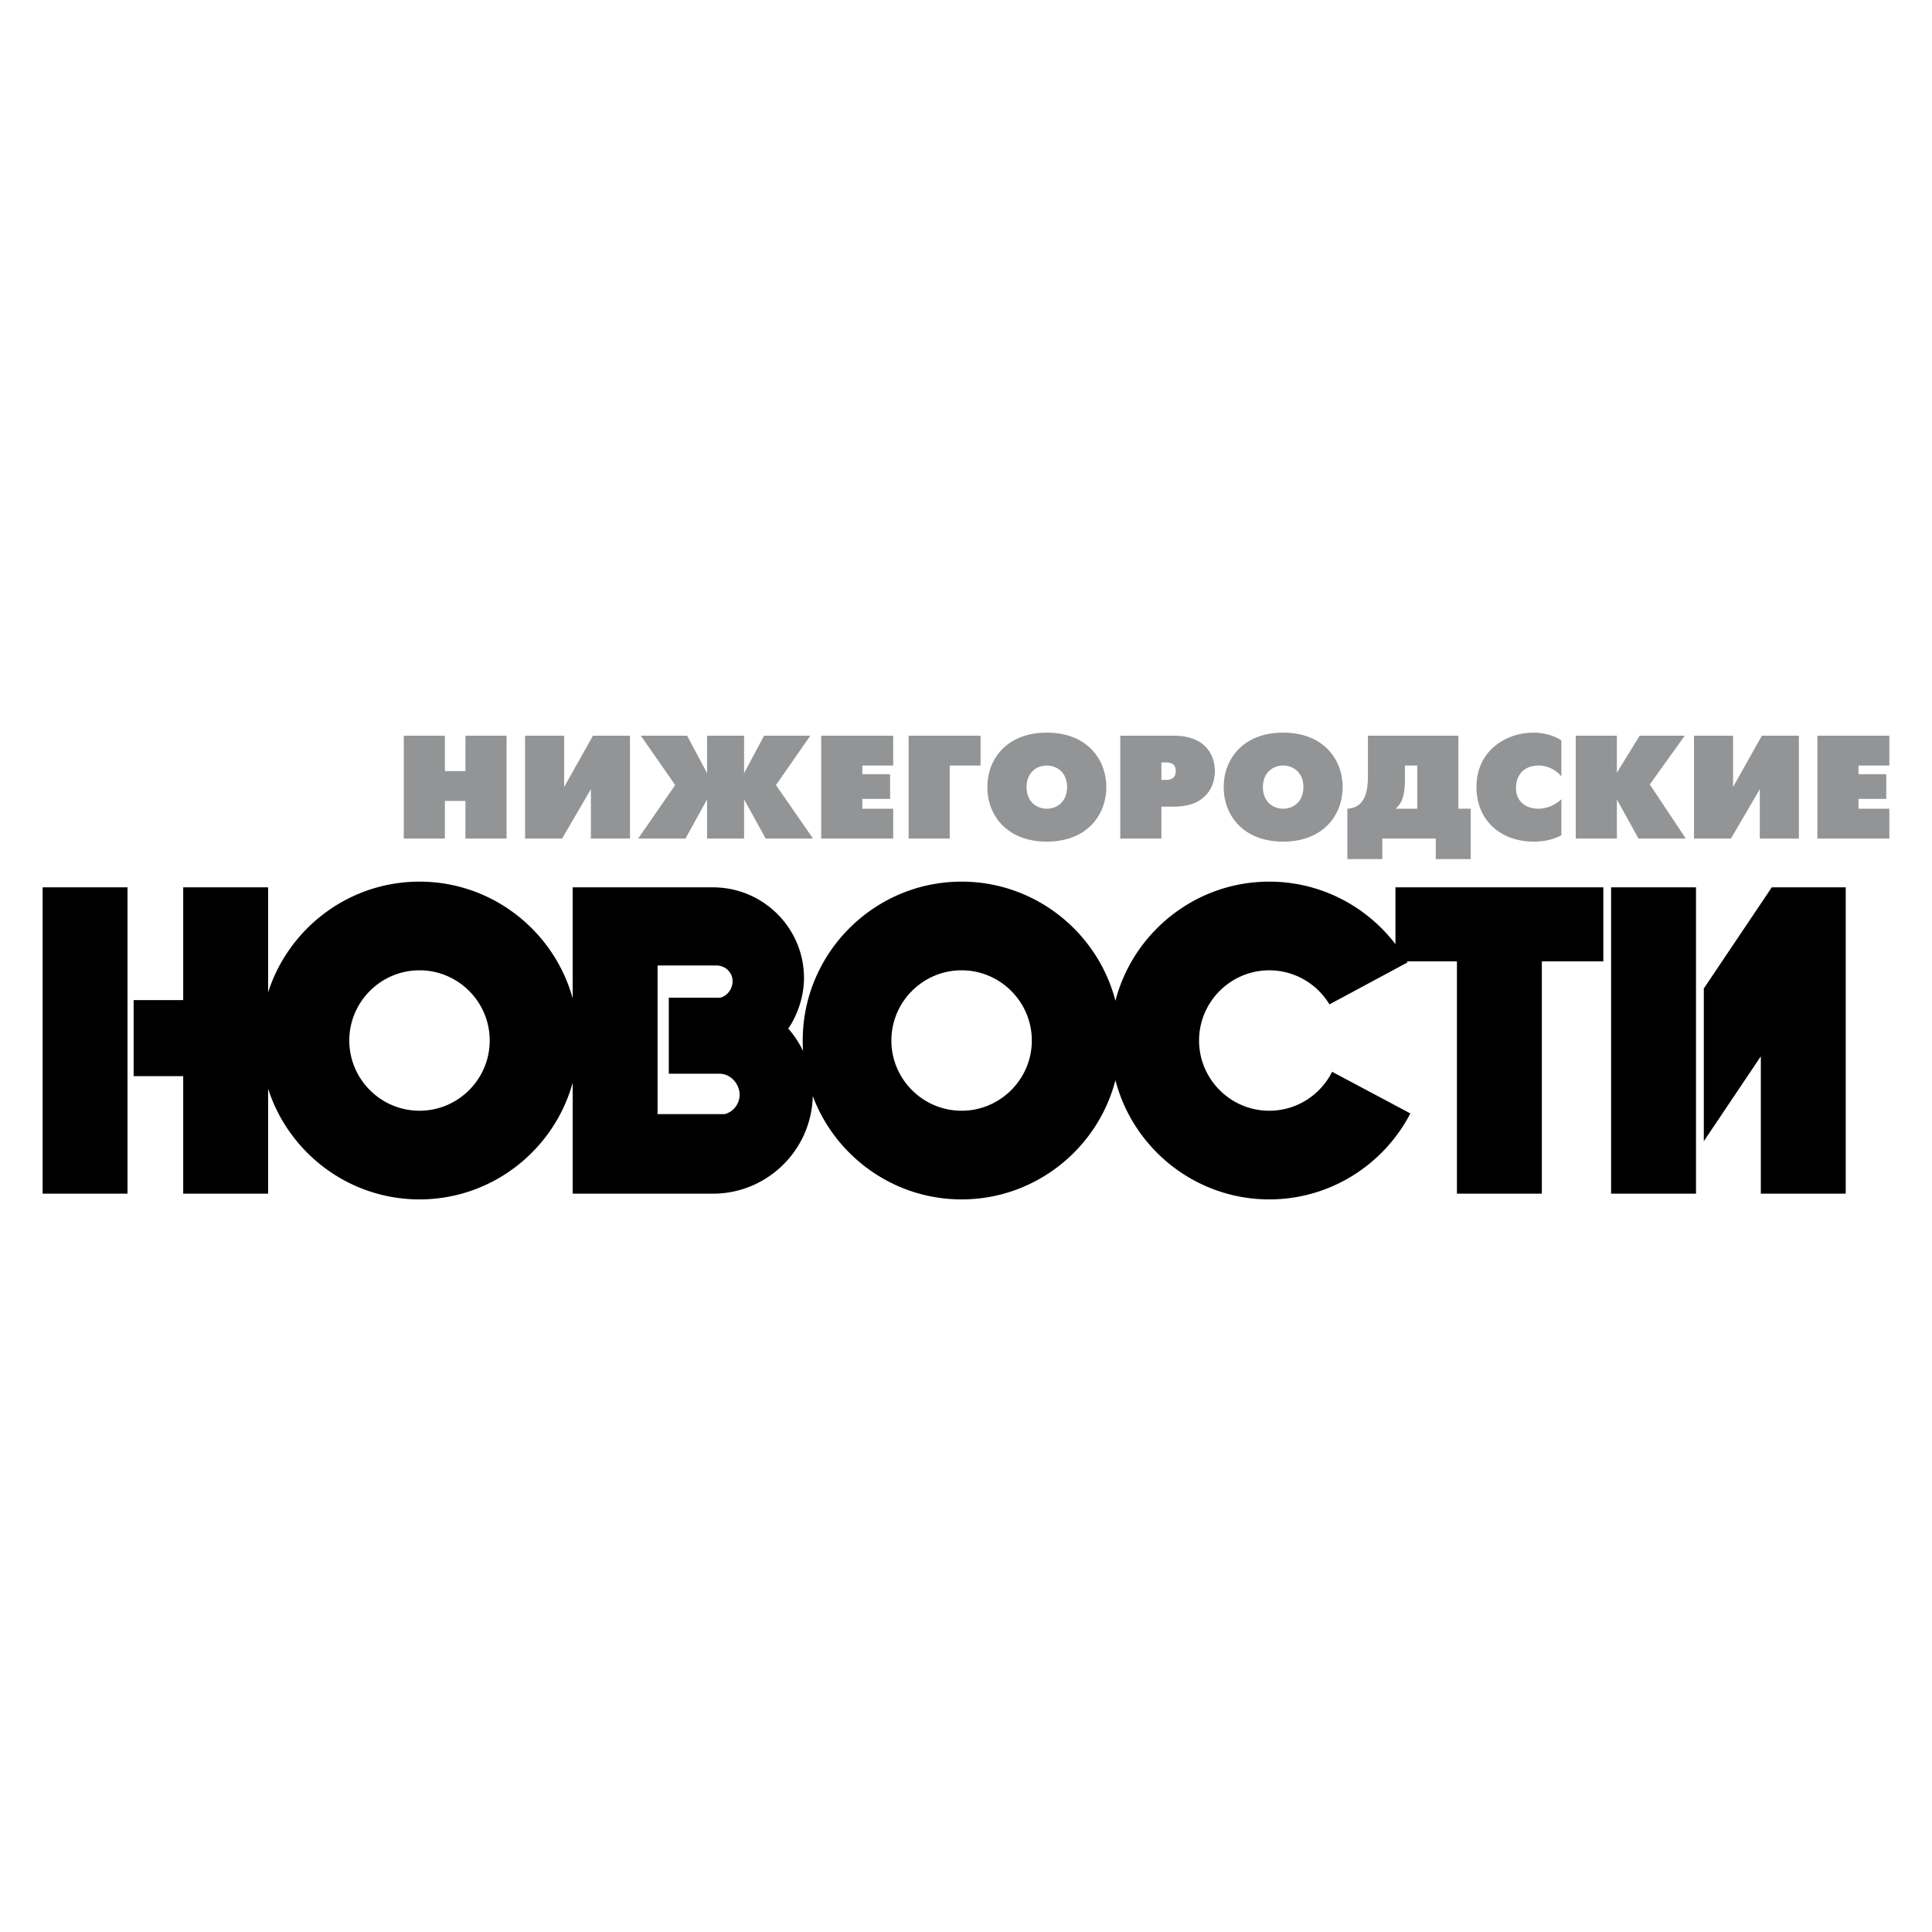
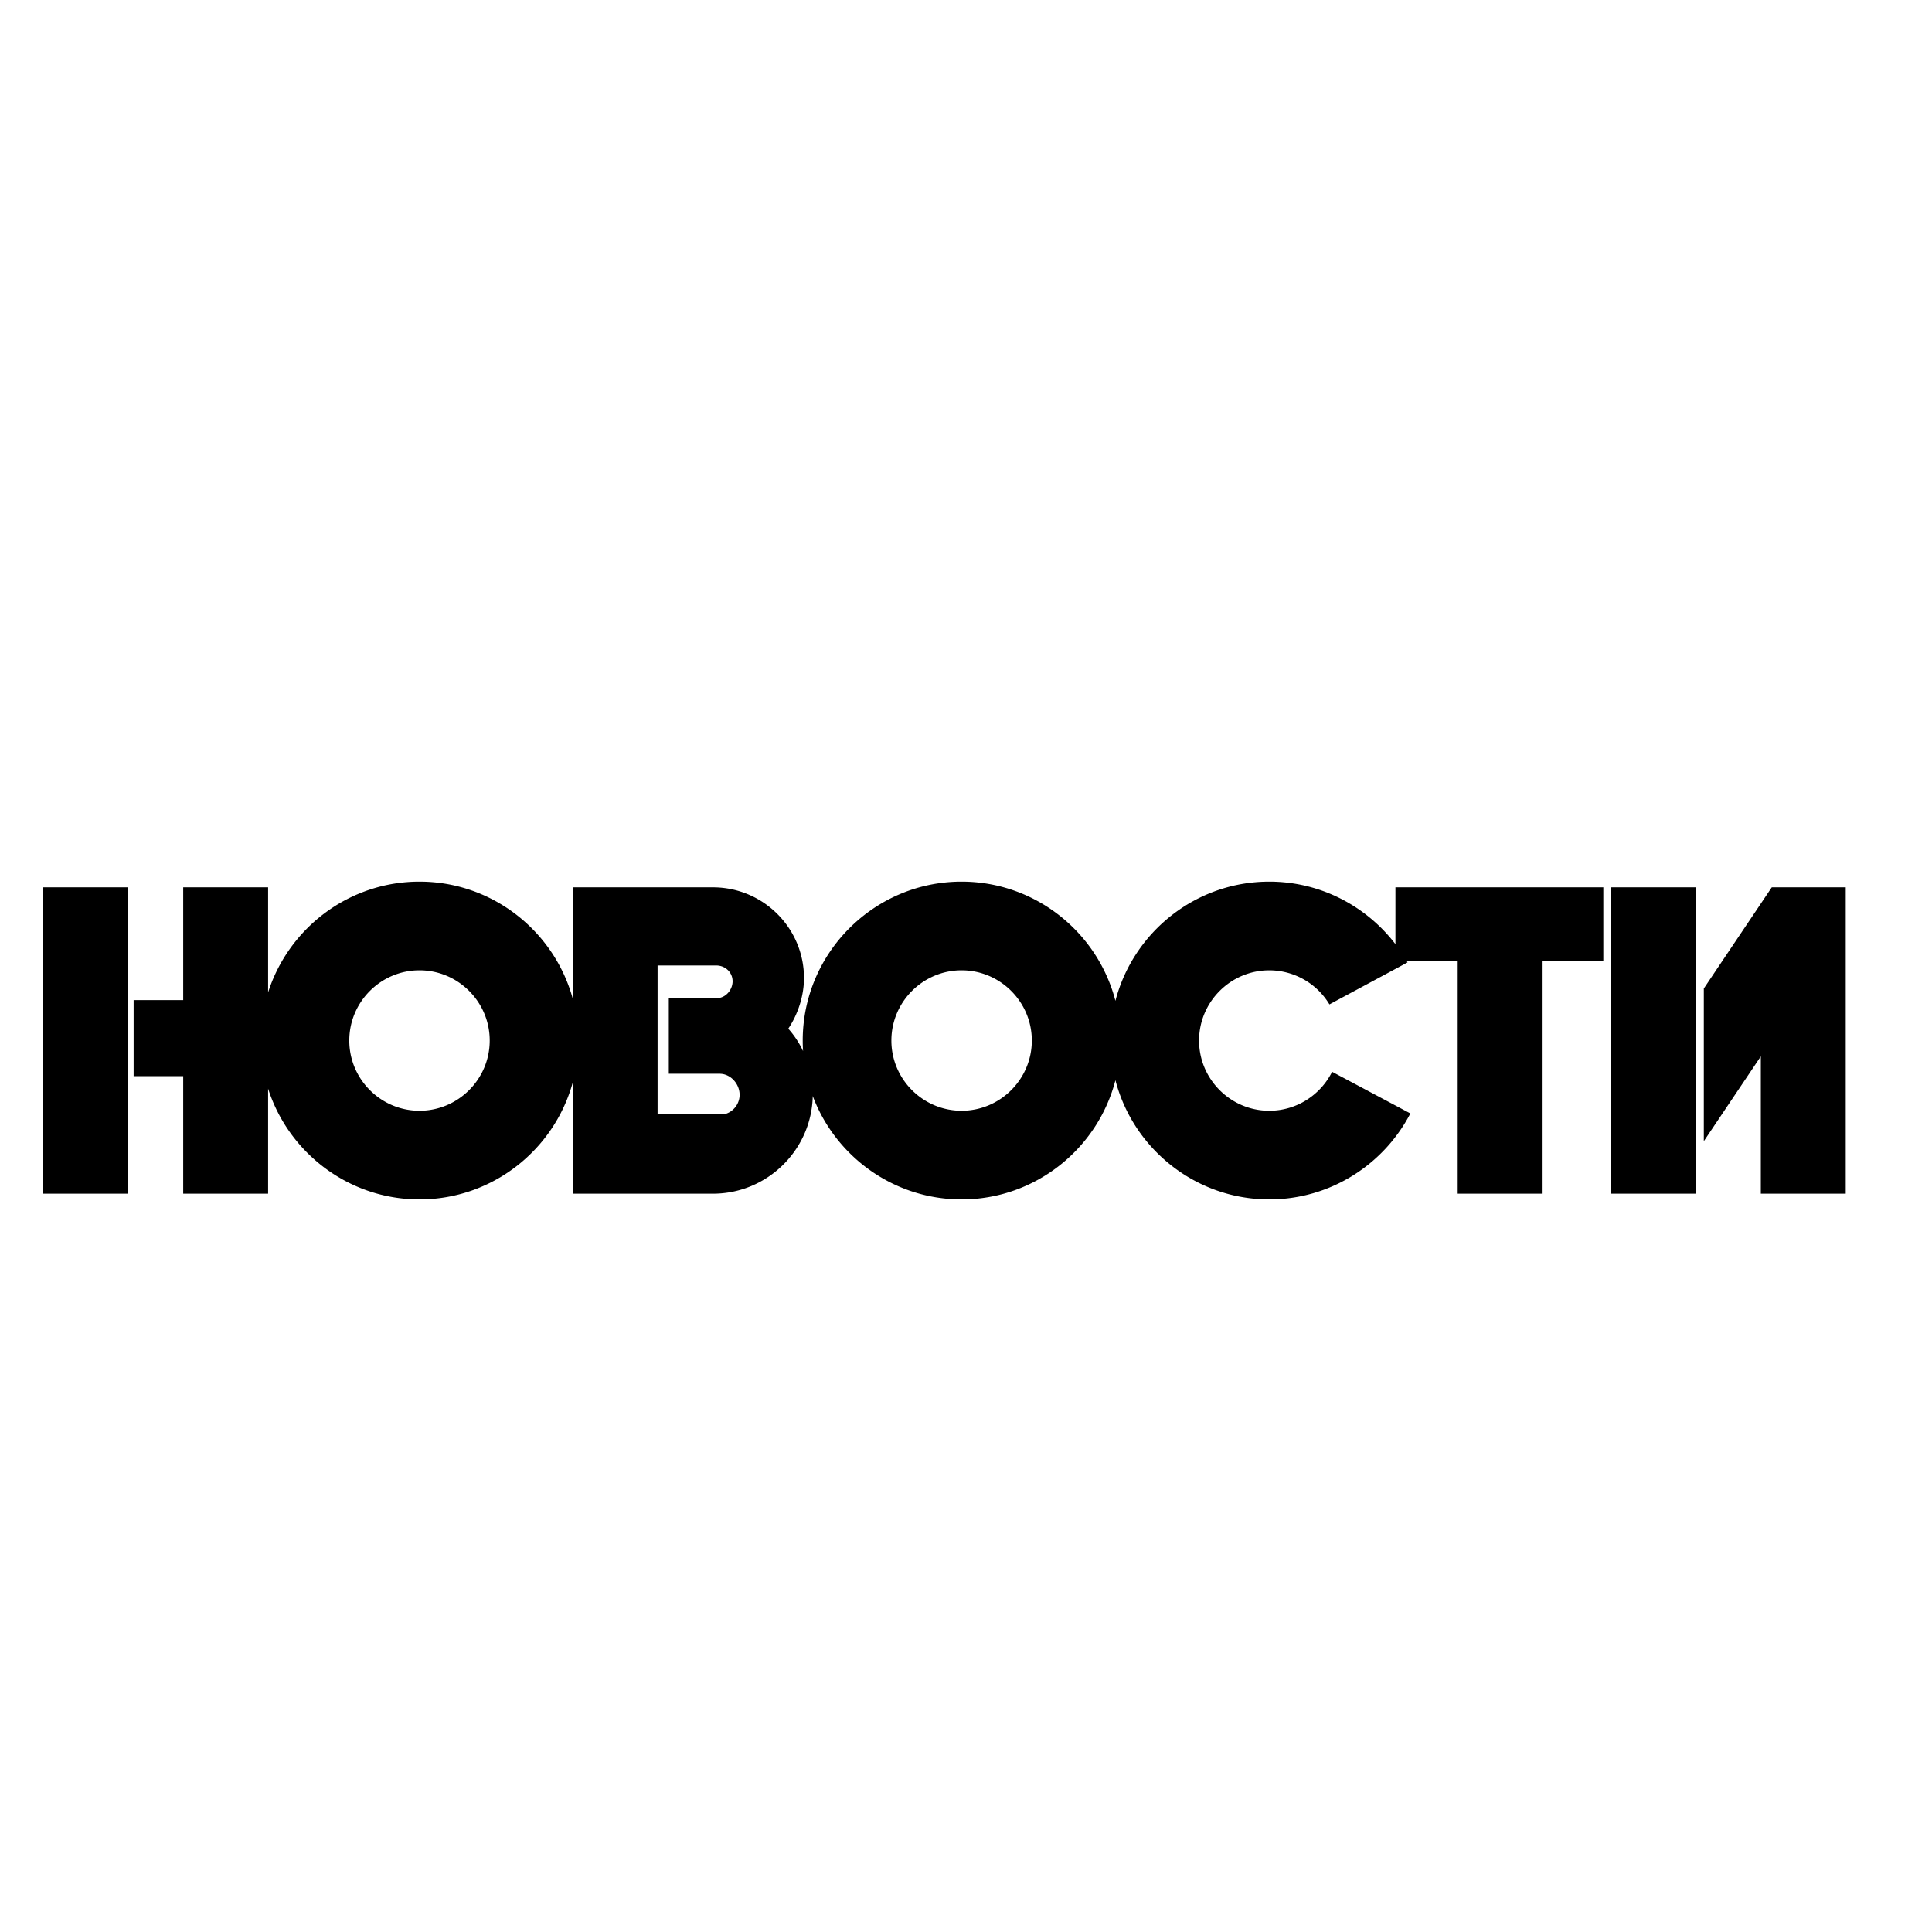
<svg xmlns="http://www.w3.org/2000/svg" width="2500" height="2500" viewBox="0 0 192.756 192.756">
  <g fill-rule="evenodd" clip-rule="evenodd">
-     <path fill="#fff" d="M0 0h192.756v192.756H0V0z" />
    <path d="M4.252 88.53h8.47v30.562h-8.47V88.53zm37.602-.569c7.276 0 13.433 4.946 15.282 11.648V88.53h13.998c5.001 0 9.08 4.05 9.08 9.05 0 1.773-.603 3.618-1.567 5.048a9.334 9.334 0 0 1 1.476 2.237 15.96 15.96 0 0 1-.036-1.053c0-8.73 7.121-15.851 15.851-15.851 7.363 0 13.584 5.067 15.348 11.892 1.768-6.825 7.986-11.892 15.35-11.892 5.121 0 9.688 2.45 12.588 6.238V88.53h20.74v7.386h-6.135v23.175h-8.471V95.917h-4.988l.061.103-7.793 4.188a7.01 7.01 0 0 0-6.002-3.4c-3.857 0-7.004 3.147-7.004 7.006s3.146 7.005 7.004 7.005c2.74 0 5.119-1.586 6.27-3.887l7.807 4.155c-2.643 5.088-7.965 8.577-14.076 8.577-7.363 0-13.582-5.066-15.35-11.893-1.764 6.826-7.984 11.893-15.348 11.893-6.784 0-12.596-4.3-14.85-10.314-.114 5.386-4.541 9.743-9.953 9.743H57.137v-11.076c-1.85 6.701-8.006 11.647-15.282 11.647-7.058 0-13.063-4.654-15.105-11.05v10.479h-8.471V107.37h-4.947v-7.59h4.947V88.53h8.471v10.481c2.042-6.396 8.046-11.05 15.104-11.05zm0 8.846c3.858 0 7.005 3.147 7.005 7.006s-3.147 7.005-7.005 7.005c-3.859 0-7.005-3.146-7.005-7.005s3.147-7.006 7.005-7.006zm23.753 14.349h6.707a2.007 2.007 0 0 0 1.478-1.921c0-1.097-.895-2.107-1.991-2.107h-5.075v-7.591h5.151c.703-.186 1.214-.9 1.214-1.635 0-.9-.735-1.577-1.635-1.577h-5.849v14.831zm30.331-14.349c3.857 0 7.006 3.147 7.006 7.006s-3.148 7.005-7.006 7.005c-3.859 0-7.005-3.146-7.005-7.005s3.146-7.006 7.005-7.006zm80.832-8.277h7.379v30.562h-8.471V105.39l-5.688 8.467V98.623l6.78-10.093zm-16.03 0h8.471v30.562h-8.471V88.53z" />
-     <path fill="#929496" d="M40.284 83.659h4.103v-3.751h2.051v3.751h4.104V73.401h-4.104v3.532h-2.051v-3.532h-4.103v10.258zM52.388 73.401v10.258h3.694l2.872-4.924v4.924h3.898V73.401h-3.693l-2.872 5.115v-5.115h-3.899zM70.545 83.659h3.694v-3.898l2.154 3.898h4.718l-3.693-5.334 3.43-4.924h-4.617l-1.992 3.737v-3.737h-3.694v3.737l-1.993-3.737h-4.616l3.43 4.924-3.696 5.334h4.721l2.154-3.898v3.898zM81.932 83.659h7.181v-2.974h-3.077v-.982h2.769v-2.462h-2.769v-.865h3.077v-2.975h-7.181v10.258zM90.652 83.659h4.103v-7.283h3.077v-2.975h-7.18v10.258zM104.441 83.97c4.016 0 5.936-2.67 5.936-5.439s-1.92-5.437-5.936-5.437-5.936 2.667-5.936 5.437 1.921 5.439 5.936 5.439zm0-3.285c-1.041 0-2.021-.718-2.021-2.154s.98-2.154 2.021-2.154 2.023.718 2.023 2.154c.001 1.436-.982 2.154-2.023 2.154zM111.77 83.659h4.104v-3.18h1.244c3.254 0 4.09-2.066 4.09-3.546 0-1.465-.82-3.532-4.09-3.532h-5.348v10.258zm4.103-7.591h.453c.338 0 .982.044.982.865 0 .41-.162.879-.982.879h-.453v-1.744zM128.021 83.97c4.016 0 5.936-2.67 5.936-5.439s-1.92-5.437-5.936-5.437-5.936 2.667-5.936 5.437 1.921 5.439 5.936 5.439zm0-3.285c-1.041 0-2.023-.718-2.023-2.154s.982-2.154 2.023-2.154c1.039 0 2.021.718 2.021 2.154.001 1.436-.981 2.154-2.021 2.154zM136.477 73.401v3.971c0 1.07-.043 3.209-2.051 3.312v5.029h3.486v-2.054h5.336v2.054h3.486v-5.029h-1.23v-7.283h-9.027zm3.693 2.975h1.23v4.309h-2.168c.586-.469.938-1.231.938-2.857v-1.452zM155.777 79.747c-.586.528-1.377.938-2.287.938-1.289 0-2.242-.748-2.242-2.052 0-1.246.732-2.257 2.258-2.257.717 0 1.641.308 2.271 1.084v-3.59c-.82-.571-1.979-.776-2.814-.776-2.607 0-5.656 1.714-5.656 5.437 0 3.283 2.373 5.439 5.715 5.439 1.23 0 2.111-.293 2.756-.633v-3.59h-.001zM157.213 83.659h4.103v-3.898l2.155 3.898h4.718l-3.589-5.392 3.488-4.866h-4.5l-2.272 3.693v-3.693h-4.103v10.258zM169.01 73.401v10.258h3.693l2.873-4.924v4.924h3.897V73.401h-3.692l-2.873 5.115v-5.115h-3.898zM181.32 83.659h7.18v-2.974h-3.076v-.982h2.769v-2.462h-2.769v-.865h3.076v-2.975h-7.18v10.258z" />
  </g>
</svg>